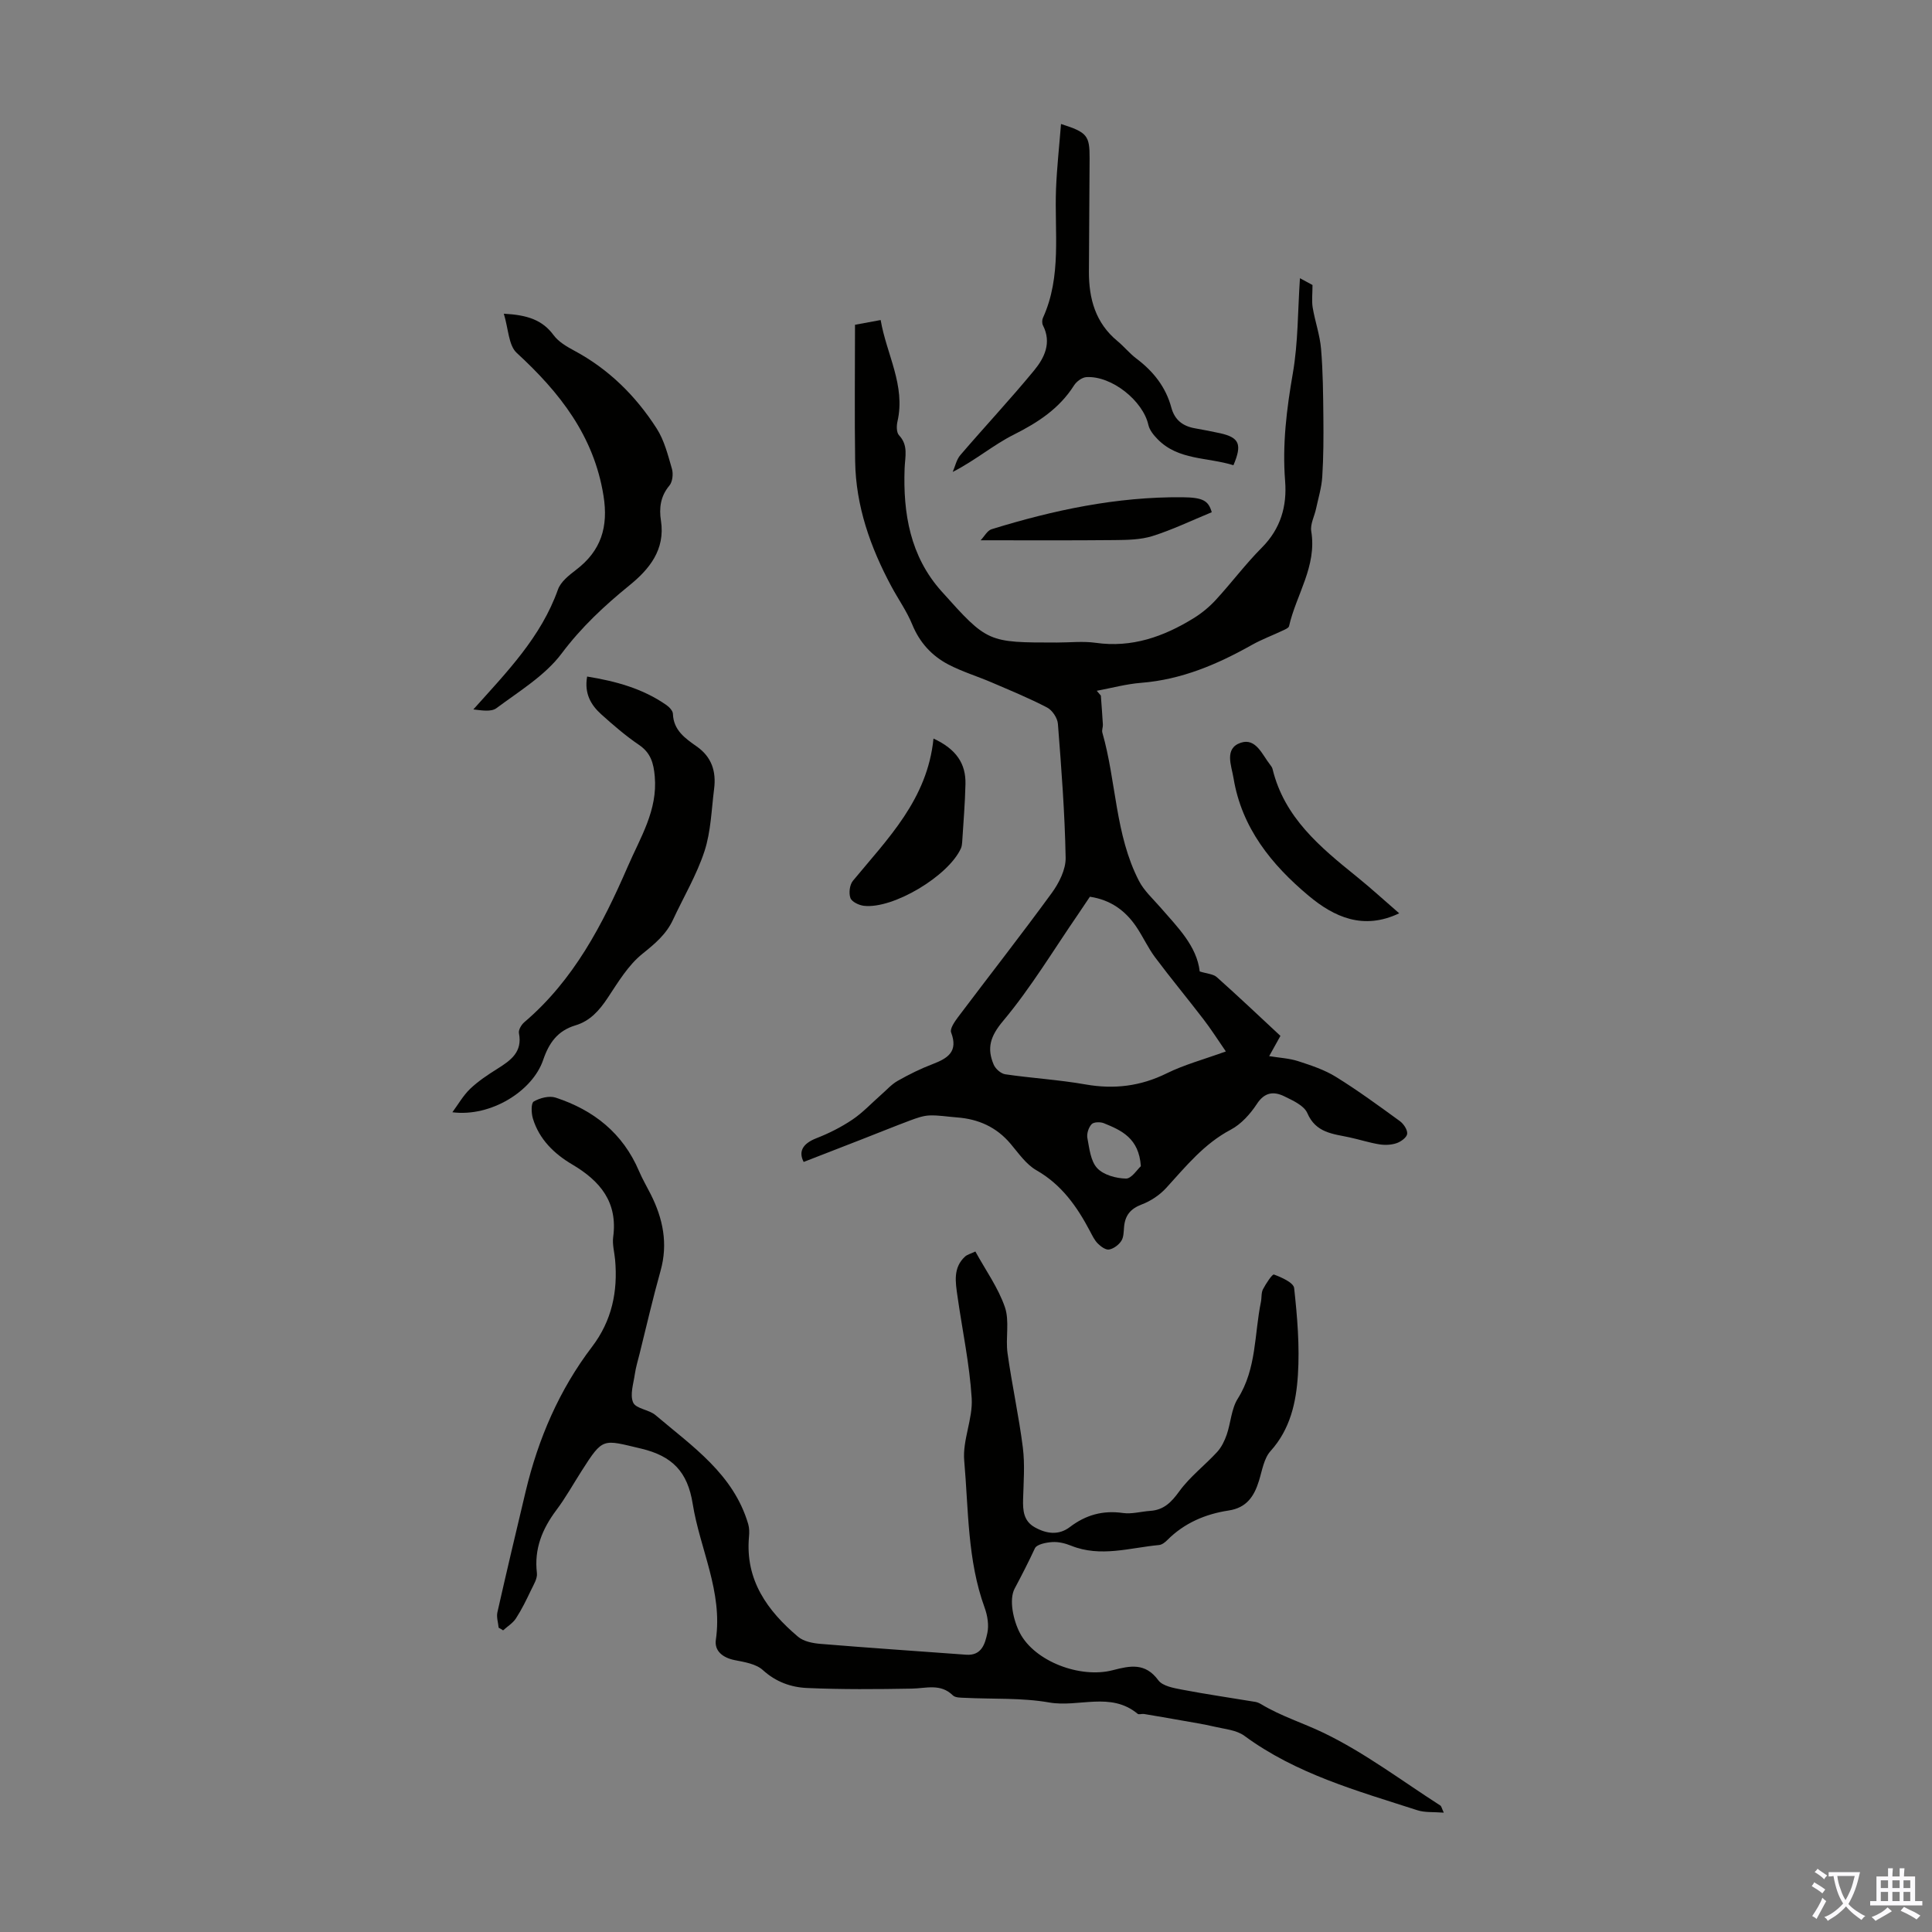
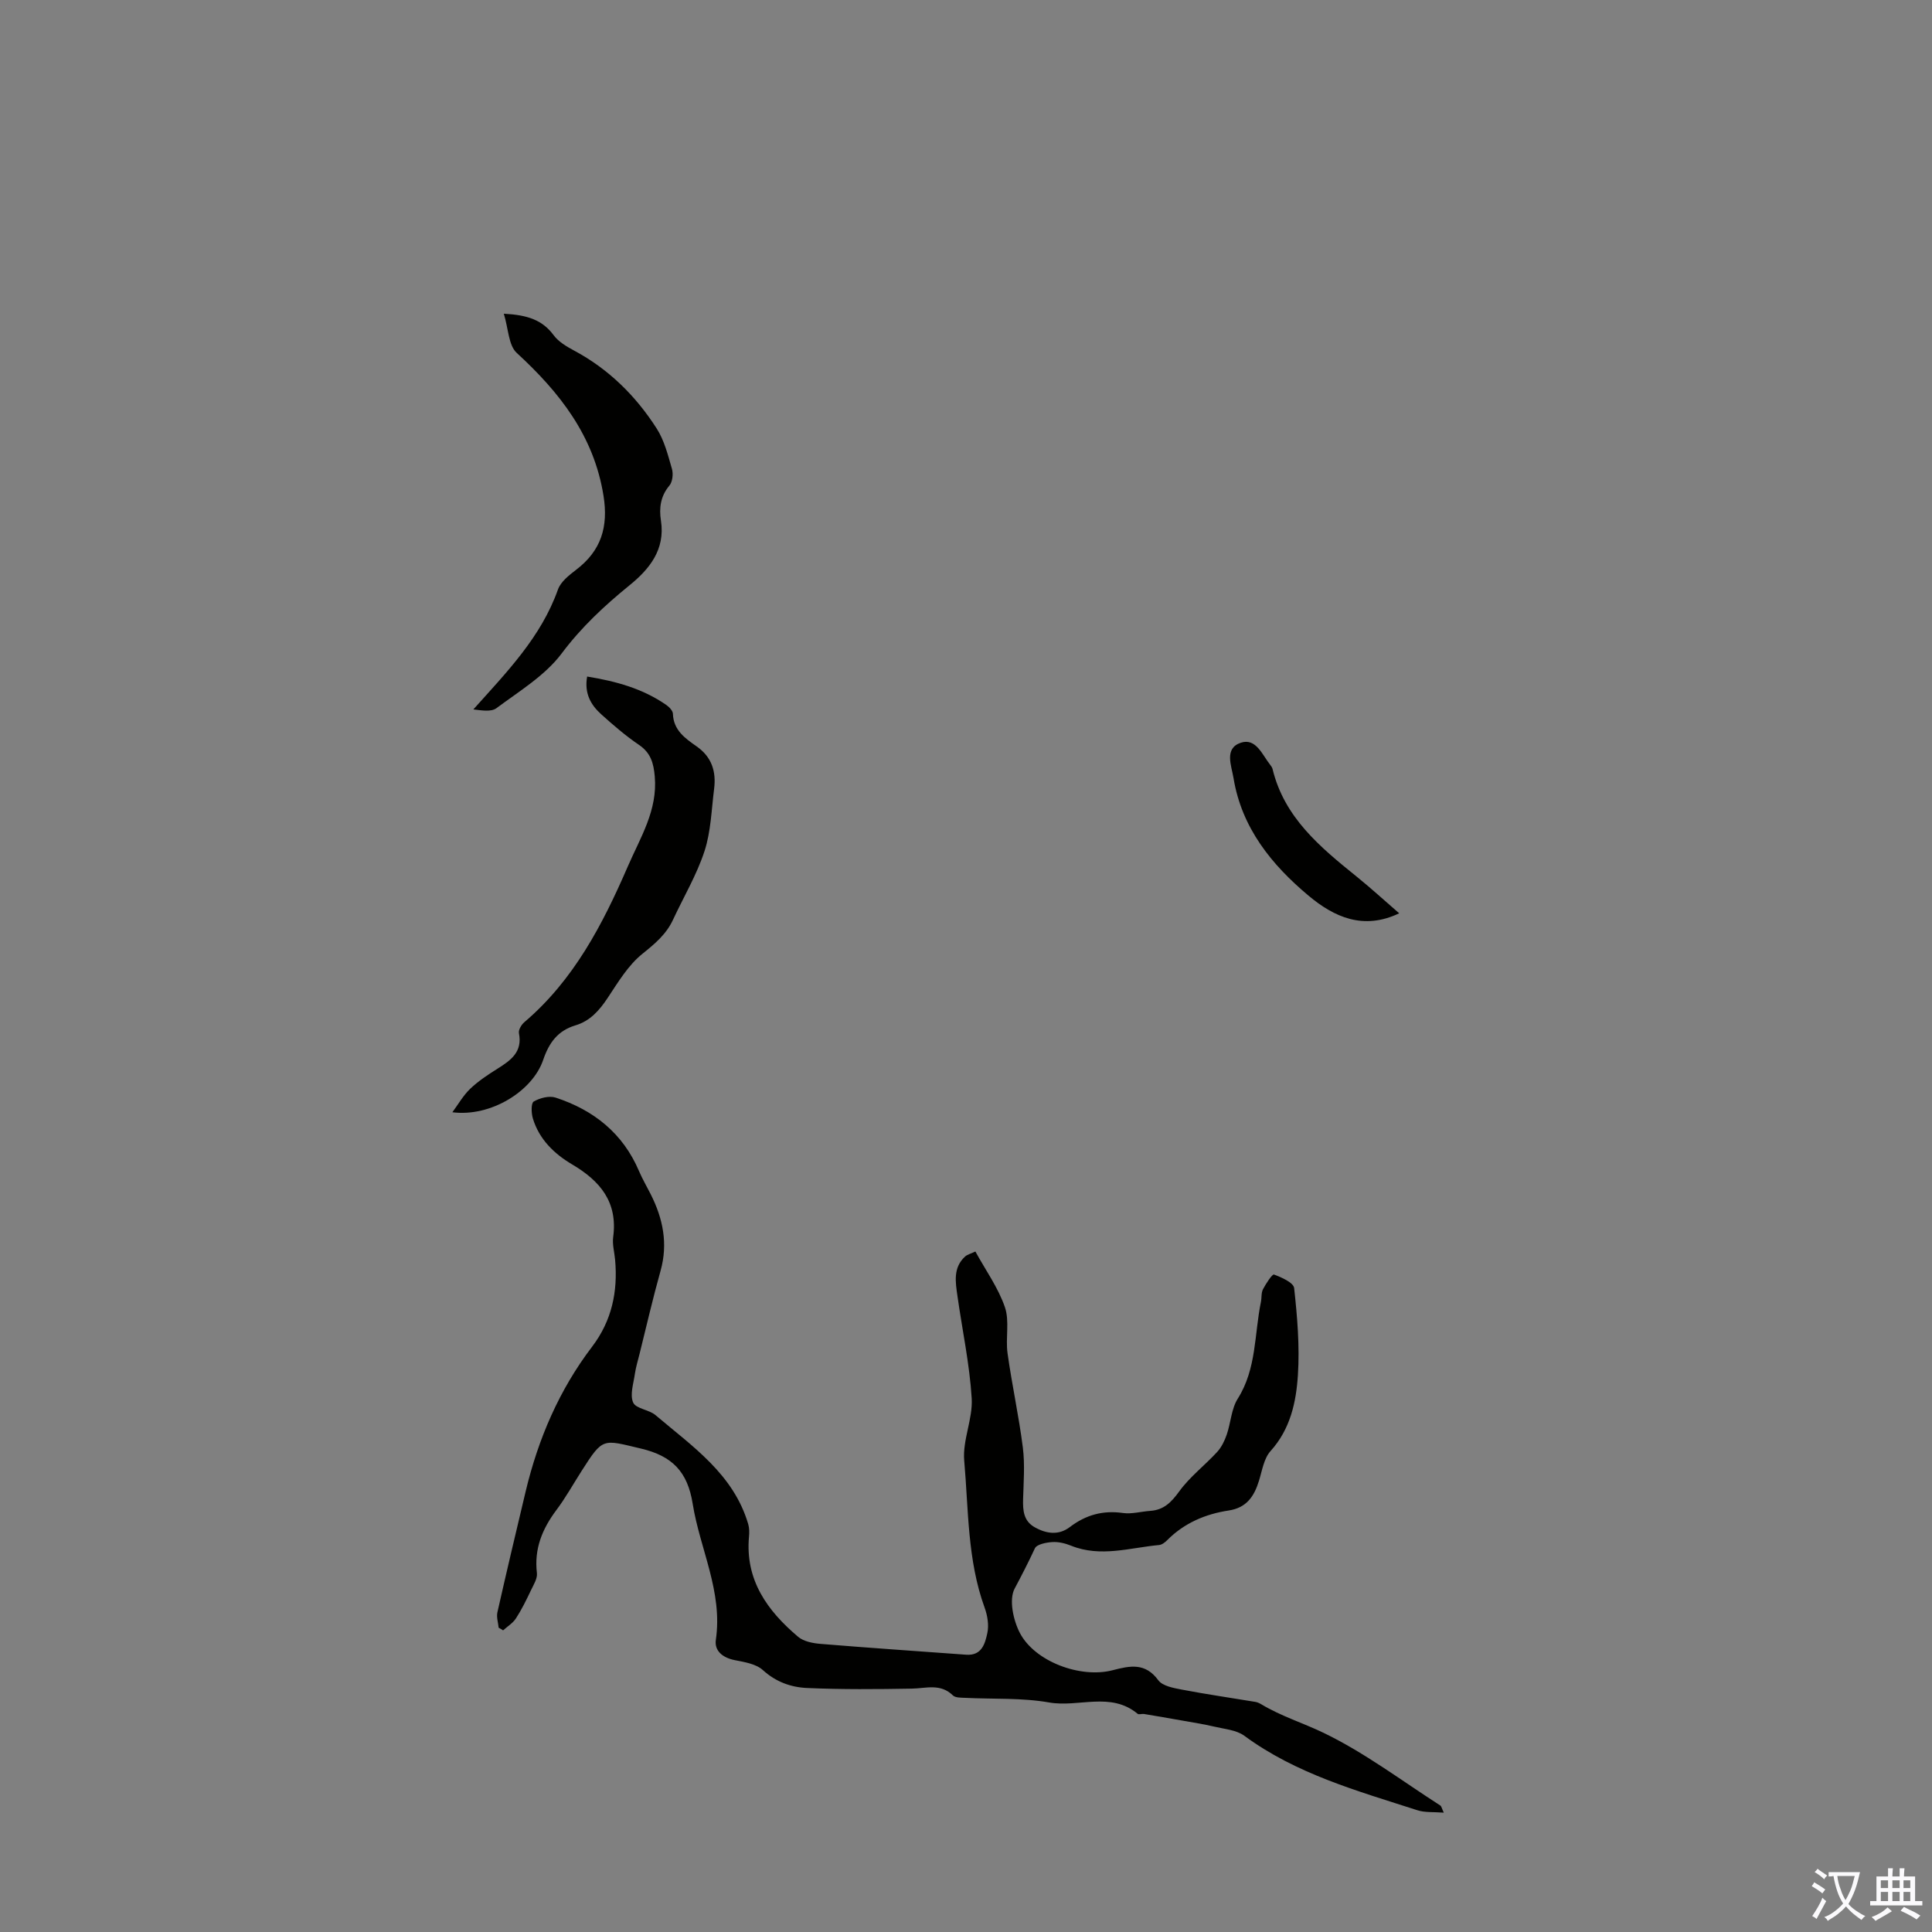
<svg xmlns="http://www.w3.org/2000/svg" enable-background="new 0 0 400 400" viewBox="0 0 400 400">
  <rect x="0" y="0" width="400" height="400" fill="#808080" stroke="none" />
  <g fill="#010100">
-     <path d="m166.39 240.57c-1.09-2.11-.28-3.77 2.63-4.91 2.59-1.01 5.13-2.29 7.44-3.84 2.15-1.44 3.96-3.4 5.92-5.12 1.15-1 2.19-2.2 3.49-2.93 2.33-1.32 4.75-2.52 7.25-3.47 3.12-1.2 5.3-2.58 3.8-6.54-.29-.77.72-2.22 1.41-3.15 6.46-8.58 13.09-17.04 19.42-25.72 1.51-2.07 2.92-4.86 2.88-7.29-.17-9.25-.88-18.5-1.6-27.73-.09-1.21-1.16-2.82-2.23-3.38-3.74-1.95-7.65-3.55-11.53-5.22-2.96-1.27-6.09-2.21-8.93-3.7-3.43-1.8-5.94-4.54-7.47-8.27-1.13-2.77-2.92-5.27-4.34-7.93-4.33-8.08-7.34-16.59-7.48-25.85-.14-9.27-.03-18.55-.03-28.28 1.3-.24 3.1-.57 5.31-.98 1.23 7.16 5.19 13.54 3.48 21.01-.21.9-.21 2.27.31 2.83 1.99 2.12 1.26 4.41 1.17 6.88-.34 9.3 1.14 18.19 7.65 25.45 9.52 10.63 9.55 10.6 23.88 10.6 2.69 0 5.42-.31 8.05.06 7.48 1.06 14.04-1.27 20.23-5.08 1.69-1.04 3.28-2.35 4.62-3.81 3.26-3.54 6.15-7.43 9.54-10.83 3.89-3.91 5.22-8.58 4.81-13.78-.6-7.55.31-14.89 1.6-22.32 1.1-6.33 1.01-12.86 1.47-19.67.96.52 1.97 1.07 2.6 1.41 0 1.81-.19 3.28.04 4.68.48 2.86 1.49 5.66 1.73 8.54.4 4.71.43 9.46.48 14.19.04 4.1.03 8.2-.23 12.29-.14 2.22-.81 4.4-1.28 6.59-.33 1.58-1.24 3.22-1 4.69 1.2 7.24-3.11 13.11-4.6 19.66-.09.37-.79.66-1.26.88-2.15 1.02-4.4 1.85-6.46 3.01-7.15 4.02-14.55 7.17-22.88 7.83-3.09.24-6.14 1.08-9.21 1.65.28.33.57.66.85.99.14 2 .31 4 .42 6.01.03.55-.26 1.16-.11 1.66 2.91 10.15 2.62 21.1 7.58 30.7 1.05 2.04 2.88 3.69 4.42 5.46 3.58 4.13 7.55 8 8.16 13.29 1.5.47 2.8.52 3.54 1.18 4.42 3.94 8.72 8.02 13.17 12.16-.75 1.34-1.43 2.57-2.33 4.19 2.19.36 4.19.45 6.02 1.05 2.68.87 5.44 1.78 7.81 3.25 4.55 2.82 8.89 6 13.22 9.15.78.57 1.61 1.8 1.52 2.64-.07.73-1.29 1.63-2.19 1.93-1.11.38-2.43.43-3.6.24-2.09-.34-4.12-1.01-6.2-1.45-3.43-.73-6.92-.93-8.68-5.01-.68-1.57-2.99-2.61-4.75-3.47-2.16-1.06-4.07-.92-5.69 1.56-1.37 2.09-3.26 4.2-5.42 5.34-5.53 2.92-9.28 7.59-13.34 12.04-1.35 1.48-3.21 2.73-5.09 3.44-2.32.88-3.43 2.25-3.65 4.61-.09 1-.07 2.16-.57 2.93-.54.83-1.59 1.62-2.53 1.79-.7.13-1.72-.62-2.34-1.24-.69-.69-1.14-1.65-1.61-2.54-2.69-5.1-5.87-9.64-11.1-12.63-2.14-1.22-3.7-3.53-5.36-5.49-2.92-3.46-6.66-5.12-11.09-5.45-1.9-.14-3.8-.48-5.68-.41-1.34.05-2.69.55-3.97 1.02-3.39 1.27-6.74 2.64-10.11 3.95-3.97 1.56-7.94 3.09-11.98 4.66zm59.26-54.91c-.8 1.19-1.59 2.39-2.4 3.57-5.12 7.44-9.8 15.26-15.58 22.16-2.66 3.17-3.38 5.63-1.94 9.02.37.88 1.5 1.88 2.4 2.01 5.52.81 11.12 1.13 16.61 2.1 5.93 1.04 11.39.38 16.82-2.3 3.63-1.79 7.62-2.86 12.24-4.53-1.77-2.57-3.1-4.67-4.62-6.64-3.31-4.32-6.79-8.51-10.05-12.87-1.46-1.96-2.48-4.24-3.85-6.27-2.27-3.37-5.34-5.61-9.63-6.25zm10.55 55.79c-.39-5.82-4.02-7.42-7.65-8.9-.74-.3-2.1-.27-2.54.2-.63.67-1.05 1.96-.88 2.86.41 2.17.67 4.77 2.02 6.23 1.31 1.42 3.91 2.13 5.96 2.17 1.17.02 2.37-1.92 3.09-2.56z" />
    <path d="m103.24 337c-.1-1.06-.48-2.19-.26-3.18 1.89-8.37 3.87-16.73 5.86-25.07 2.6-10.88 6.94-20.99 13.74-29.92 4.1-5.39 5.36-11.43 4.77-18.02-.14-1.56-.6-3.16-.4-4.67.98-7.24-2.66-11.62-8.51-15.07-3.69-2.18-6.81-5.19-8.11-9.49-.34-1.11-.4-3.19.17-3.52 1.27-.74 3.21-1.25 4.54-.81 7.88 2.58 13.93 7.38 17.26 15.21.7 1.64 1.61 3.19 2.42 4.79 2.54 5.04 3.62 10.22 2.04 15.86-1.59 5.67-2.91 11.41-4.33 17.13-.35 1.41-.78 2.8-.99 4.23-.28 1.99-1.06 4.3-.35 5.91.57 1.29 3.28 1.46 4.63 2.61 7.62 6.47 16.15 12.2 19.19 22.56.24.82.24 1.75.16 2.62-.81 8.97 3.81 15.33 10.17 20.71 1.16.98 3.07 1.34 4.68 1.47 10.03.83 20.07 1.5 30.11 2.24 3.25.24 3.92-2.32 4.39-4.49.35-1.64.03-3.62-.56-5.24-3.59-9.86-3.33-20.27-4.23-30.47-.37-4.22 1.81-8.64 1.55-12.89-.44-7.09-1.95-14.11-2.95-21.17-.41-2.88-.94-5.86 1.57-8.17.46-.42 1.16-.58 2.14-1.05 2.12 3.87 4.72 7.48 6.11 11.51 1 2.9.11 6.39.55 9.55.91 6.53 2.34 12.99 3.17 19.53.44 3.52.15 7.13.05 10.7-.06 2.35.1 4.51 2.42 5.81 2.43 1.36 4.96 1.7 7.26-.05 3.31-2.52 6.84-3.5 10.99-2.91 1.83.26 3.76-.31 5.66-.44 2.82-.19 4.37-1.79 6.01-4.05 2.19-3.02 5.29-5.37 7.84-8.15.9-.98 1.54-2.31 1.98-3.58.85-2.47.95-5.34 2.29-7.46 3.91-6.2 3.41-13.3 4.79-20.02.18-.87.04-1.88.43-2.63.61-1.16 1.92-3.17 2.27-3.04 1.58.58 4.06 1.68 4.18 2.81.65 5.95 1.16 12 .78 17.96-.36 5.63-1.55 11.22-5.67 15.78-1.38 1.53-1.74 4.05-2.4 6.17-.99 3.2-2.56 5.57-6.25 6.13-4.83.73-9.21 2.59-12.74 6.14-.45.46-1.09.95-1.68 1.01-6.06.56-12.11 2.6-18.22.14-1.22-.49-2.62-.84-3.91-.75-1.26.08-3.2.46-3.59 1.3-1.32 2.84-2.73 5.59-4.19 8.33-1.21 2.29-.29 6.55 1.09 9.2 3.09 5.9 12.5 9.44 19.21 7.7 3.65-.95 6.74-1.59 9.45 2.08.88 1.2 3.13 1.6 4.84 1.93 5.06.97 10.17 1.7 15.25 2.55.42.07.85.27 1.22.49 4.1 2.47 8.73 3.9 12.93 5.93 8.49 4.1 16.15 9.9 24.14 15.03.23.15.29.56.72 1.48-2.1-.17-3.9.01-5.47-.5-12.42-4.01-25.06-7.49-35.83-15.42-1.64-1.2-4.07-1.38-6.17-1.88-2.25-.53-4.55-.88-6.83-1.29-2.59-.46-5.18-.91-7.78-1.34-.43-.07-1.05.18-1.31-.04-5.58-4.64-12.22-1.27-18.3-2.34-5.68-1-11.59-.67-17.4-.96-.87-.04-2.03 0-2.55-.51-2.56-2.52-5.53-1.45-8.49-1.4-7.24.13-14.5.19-21.73-.13-3.3-.15-6.43-1.26-9.11-3.7-1.41-1.29-3.81-1.67-5.84-2.07-2.47-.49-4.24-1.91-3.9-4.21 1.46-9.98-3.3-18.78-4.8-28.18-1.05-6.57-4.18-9.87-10.71-11.41-7.93-1.87-7.81-2.38-12.25 4.58-1.75 2.73-3.33 5.59-5.27 8.17-2.92 3.9-4.61 8.02-4.02 13.02.14 1.14-.7 2.45-1.25 3.61-.94 1.97-1.9 3.95-3.09 5.78-.64.99-1.76 1.66-2.66 2.48-.29-.21-.6-.38-.92-.55z" />
    <path d="m93.66 230.28c1.21-1.64 2.24-3.47 3.69-4.86 1.69-1.61 3.68-2.92 5.67-4.17 2.75-1.73 5.19-3.46 4.42-7.35-.13-.67.51-1.75 1.11-2.26 10.23-8.71 16.19-20.17 21.43-32.25 2.62-6.05 6.2-11.63 5.58-18.65-.24-2.73-.82-4.86-3.25-6.51-2.77-1.88-5.33-4.09-7.82-6.33-2.14-1.93-3.55-4.3-2.93-7.83 5.89.96 11.48 2.46 16.41 5.9.6.42 1.33 1.19 1.35 1.81.11 3.42 2.56 5.1 4.92 6.76 3.14 2.2 4.06 5.21 3.61 8.78-.55 4.33-.66 8.82-1.99 12.9-1.61 4.92-4.32 9.47-6.52 14.2-1.4 3.02-3.74 4.97-6.33 7.05-2.94 2.36-5.04 5.88-7.18 9.11-1.73 2.61-3.65 4.8-6.69 5.71-3.67 1.1-5.47 3.6-6.68 7.15-2.19 6.45-10.82 11.86-18.8 10.84z" />
    <path d="m104.31 64.95c4.94.26 8 1.32 10.3 4.43 1.01 1.37 2.68 2.36 4.23 3.19 7.18 3.84 12.79 9.39 17.12 16.15 1.58 2.46 2.33 5.5 3.16 8.36.3 1.05.12 2.69-.54 3.47-1.85 2.2-2.14 4.69-1.74 7.23.94 6.05-2.45 10.11-6.52 13.41-5.21 4.24-9.94 8.64-14.04 14.11-3.44 4.58-8.78 7.8-13.5 11.32-1.12.83-3.14.44-4.78.26 6.95-7.76 14.02-14.97 17.52-24.83.57-1.61 2.3-2.96 3.76-4.08 5.18-3.95 6.7-8.87 5.67-15.33-1.99-12.42-9.07-21.39-17.96-29.57-1.71-1.56-1.72-4.99-2.68-8.12z" />
-     <path d="m255.37 96.32c-5.42-1.69-11.44-1-15.72-5.41-.8-.82-1.65-1.86-1.89-2.93-1.11-5-7.61-10.22-12.84-9.9-.9.06-2.04.9-2.55 1.71-3.05 4.81-7.47 7.68-12.48 10.2-4.22 2.11-7.9 5.29-12.64 7.72.51-1.18.78-2.56 1.58-3.49 5.05-5.89 10.36-11.56 15.29-17.55 2.12-2.58 3.65-5.7 1.82-9.29-.22-.42-.21-1.13-.01-1.57 3.92-8.61 2.36-17.76 2.71-26.73.18-4.42.67-8.83 1.03-13.41 5.43 1.73 5.94 2.38 5.92 7.13-.03 7.81-.11 15.63-.14 23.44-.02 5.59 1.35 10.61 5.89 14.36 1.38 1.14 2.52 2.57 3.94 3.64 3.5 2.63 6.09 5.89 7.23 10.14.7 2.59 2.39 3.86 4.91 4.3 1.76.31 3.51.65 5.26 1.03 3.9.89 4.53 2.28 2.69 6.61z" />
-     <path d="m193.27 152.91c4.75 2.2 6.71 5.22 6.62 9.41-.09 4.01-.43 8.02-.68 12.02-.03.44-.09.91-.26 1.3-2.58 5.73-14.03 12.59-20.08 11.9-1.03-.12-2.51-.82-2.8-1.62-.37-1.01-.16-2.73.51-3.55 7.21-8.74 15.43-16.85 16.69-29.46z" />
+     <path d="m255.37 96.32z" />
    <path d="m289.69 189.09c-7.44 3.55-13.49.77-18.77-3.65-7.66-6.41-13.84-14.04-15.53-24.33-.42-2.58-2-6.17 1.52-7.34 3.12-1.03 4.42 2.49 6.07 4.58.21.26.41.56.49.87 2.43 10.04 9.84 16.16 17.36 22.23 2.95 2.38 5.75 4.95 8.86 7.64z" />
-     <path d="m250.88 106.05c-4.25 1.75-8.16 3.64-12.26 4.93-2.48.78-5.25.81-7.89.84-9.02.09-18.05.04-27.7.04.76-.79 1.37-2.01 2.27-2.29 12.85-3.97 25.93-6.74 39.46-6.62 4.38.03 5.44.75 6.12 3.1z" />
  </g>
  <path d="m377.9 391.2c-.2.3-.4.5-.6.8-.7-.6-1.4-1-2.2-1.5.2-.3.4-.5.5-.8.6.4 1.4.8 2.3 1.5zm-1.8 6.1c-.2-.2-.5-.4-.9-.6.4-.6.8-1.2 1.2-1.9s.7-1.3.9-1.9c.3.3.5.5.8.7-.7 1.3-1.4 2.6-2 3.7zm2.2-9c-.3.3-.5.5-.6.8-.6-.6-1.3-1.1-2-1.5.3-.3.5-.5.6-.7.6.5 1.3.9 2 1.4zm.3.2v-.9h2 4.5c-.3 1.3-.6 2.5-1 3.6s-.9 2.1-1.4 3c.4.5 1 1 1.6 1.4s1.2.8 1.9 1.1c-.3.2-.5.4-.8.8-.4-.3-1-.7-1.6-1.2s-1.2-1.1-1.6-1.6c-.5.6-1.1 1.1-1.7 1.6s-1.4.9-2.1 1.4c-.1-.3-.3-.5-.7-.8.6-.2 1.2-.5 1.9-1s1.4-1.1 2-1.8c-.5-.8-.9-1.6-1.2-2.5s-.6-2-.8-3.2c-.4.1-.7.1-1 .1zm2.5 2.7c.3 1 .7 1.7 1 2.2.3-.5.6-1.1 1-2s.6-1.9.9-3h-3.2-.4c.1.9.3 1.8.7 2.8z" fill="#fbfafc" />
  <path d="m396.5 388.5v1.5 3.6h1.5v.9c-.4 0-1 0-1.7 0h-7.9c-.5 0-.9 0-1.2 0v-.9h1.3v-3.5c0-.7 0-1.2 0-1.6h2.4c0-.8 0-1.4 0-1.7h1c0 .3-.1.8-.1 1.7h1.5c0-.8 0-1.4 0-1.7h1c0 .3-.1.9-.1 1.7zm-8.2 9.2c-.2-.3-.5-.5-.8-.8.8-.3 1.4-.6 1.9-.9s1-.7 1.4-1.1c.3.3.6.5.9.8-1.6 1-2.8 1.6-3.4 2zm2.6-6.8v-1.6h-1.5v1.6zm0 2.7v-1.9h-1.5v1.9zm2.4-2.7v-1.6h-1.5v1.6zm0 2.7v-1.9h-1.5v1.9zm.2 2 .7-.8c.4.2.9.5 1.6.8s1.3.7 1.8 1c-.3.3-.5.5-.8.8-.4-.3-1.5-1-3.3-1.8zm2-4.7v-1.6h-1.4v1.6zm0 2.7v-1.9h-1.4v1.9z" fill="#fbfafc" />
</svg>